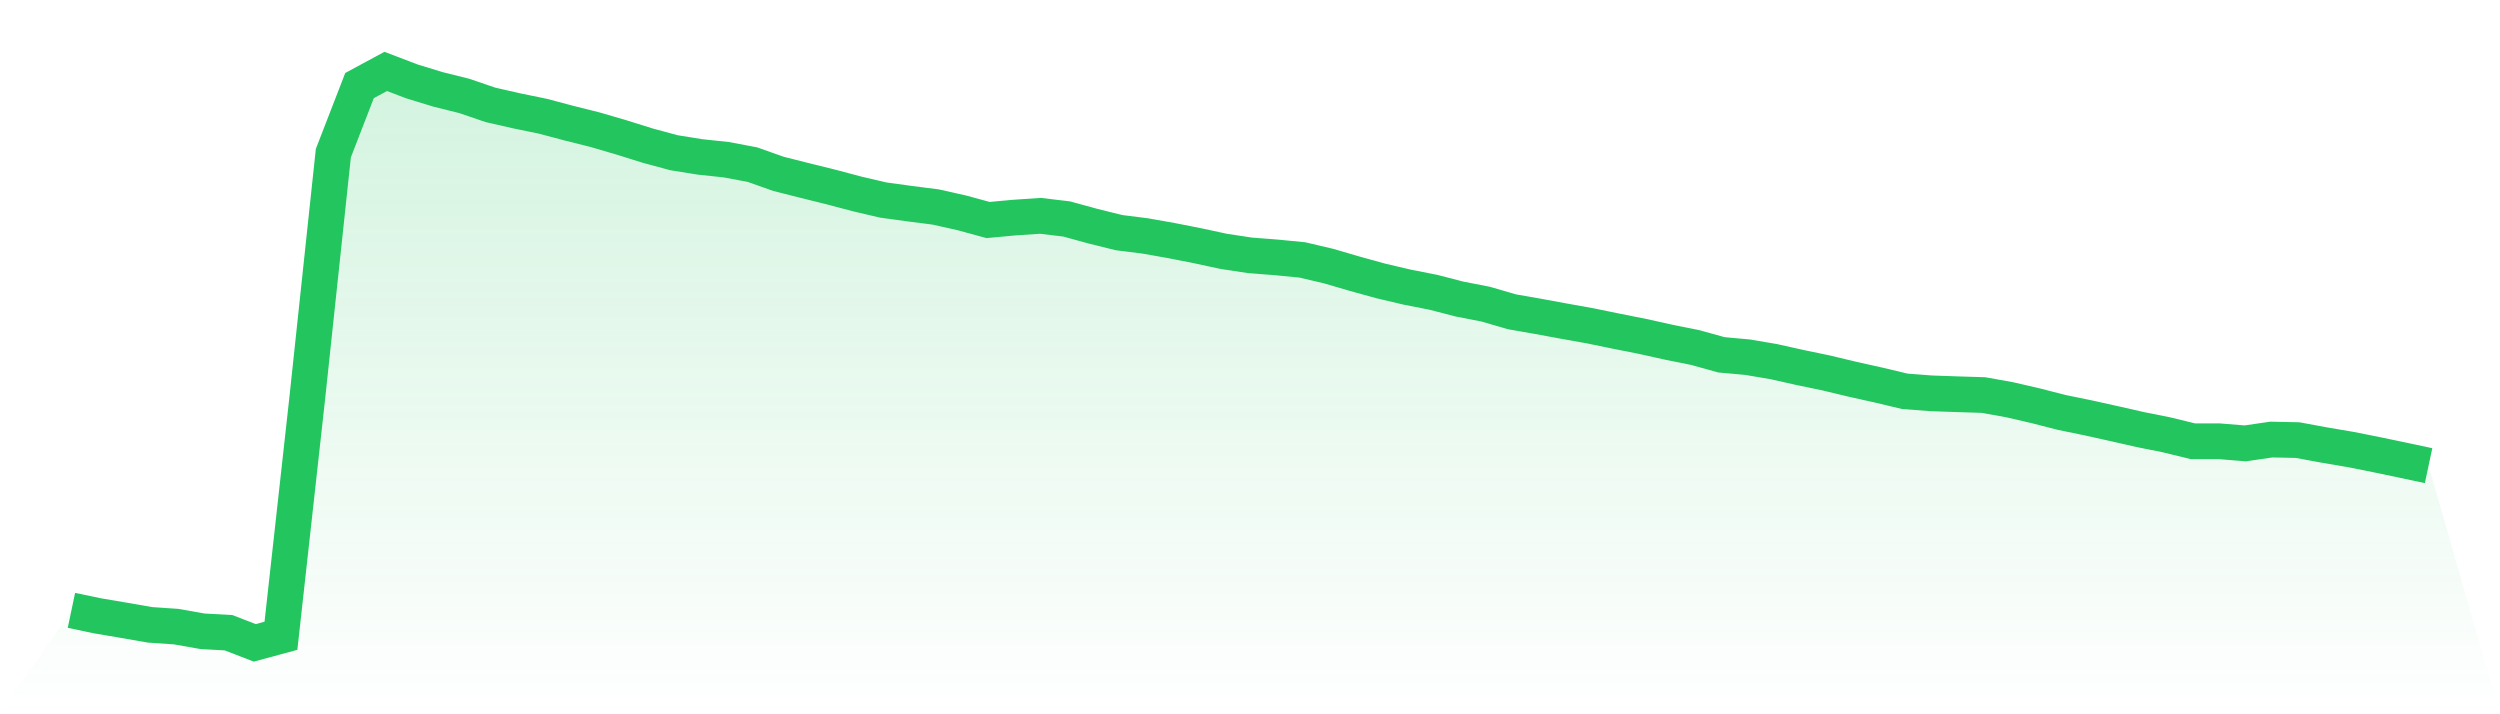
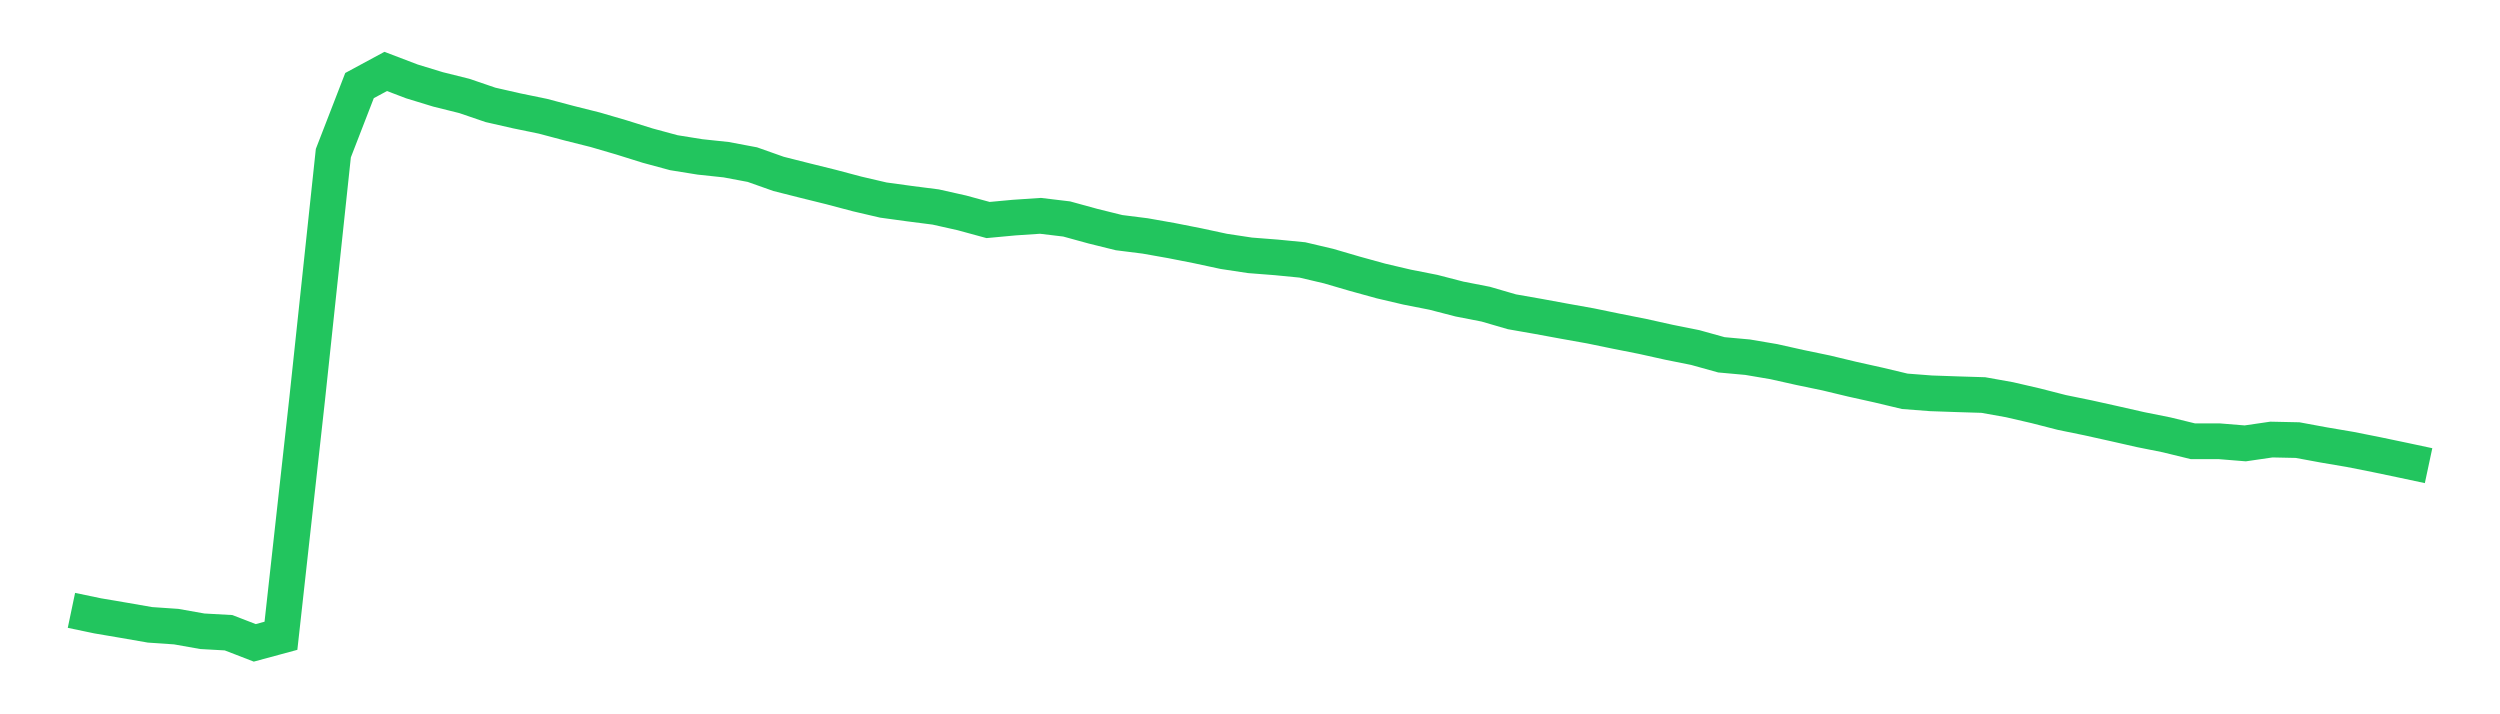
<svg xmlns="http://www.w3.org/2000/svg" viewBox="0 0 140 40">
  <defs>
    <linearGradient id="gradient" x1="0" x2="0" y1="0" y2="1">
      <stop offset="0%" stop-color="#22c55e" stop-opacity="0.2" />
      <stop offset="100%" stop-color="#22c55e" stop-opacity="0" />
    </linearGradient>
  </defs>
-   <path d="M4,34.18 L4,34.18 L5.467,34.487 L6.933,34.736 L8.4,34.991 L9.867,35.091 L11.333,35.351 L12.8,35.433 L14.267,36 L15.733,35.603 L17.2,22.352 L18.667,8.577 L20.133,4.792 L21.6,4 L23.067,4.559 L24.533,5.007 L26,5.372 L27.467,5.873 L28.933,6.207 L30.4,6.509 L31.867,6.898 L33.333,7.266 L34.8,7.695 L36.267,8.154 L37.733,8.551 L39.2,8.787 L40.667,8.943 L42.133,9.219 L43.6,9.738 L45.067,10.109 L46.533,10.472 L48,10.861 L49.467,11.203 L50.933,11.404 L52.4,11.592 L53.867,11.921 L55.333,12.321 L56.8,12.185 L58.267,12.087 L59.733,12.262 L61.2,12.665 L62.667,13.028 L64.133,13.213 L65.6,13.473 L67.067,13.762 L68.533,14.077 L70,14.299 L71.467,14.413 L72.933,14.556 L74.4,14.901 L75.867,15.33 L77.333,15.735 L78.8,16.079 L80.267,16.368 L81.733,16.747 L83.2,17.033 L84.667,17.46 L86.133,17.717 L87.6,17.987 L89.067,18.249 L90.533,18.551 L92,18.842 L93.467,19.168 L94.933,19.462 L96.4,19.87 L97.867,20.003 L99.333,20.252 L100.8,20.58 L102.267,20.885 L103.733,21.237 L105.2,21.563 L106.667,21.913 L108.133,22.026 L109.6,22.077 L111.067,22.122 L112.533,22.384 L114,22.723 L115.467,23.099 L116.933,23.399 L118.4,23.725 L119.867,24.058 L121.333,24.352 L122.8,24.71 L124.267,24.71 L125.733,24.829 L127.2,24.615 L128.667,24.646 L130.133,24.917 L131.6,25.166 L133.067,25.457 L134.533,25.764 L136,26.077 L140,40 L0,40 z" fill="url(#gradient)" />
  <path d="M4,34.18 L4,34.18 L5.467,34.487 L6.933,34.736 L8.4,34.991 L9.867,35.091 L11.333,35.351 L12.8,35.433 L14.267,36 L15.733,35.603 L17.2,22.352 L18.667,8.577 L20.133,4.792 L21.6,4 L23.067,4.559 L24.533,5.007 L26,5.372 L27.467,5.873 L28.933,6.207 L30.4,6.509 L31.867,6.898 L33.333,7.266 L34.8,7.695 L36.267,8.154 L37.733,8.551 L39.2,8.787 L40.667,8.943 L42.133,9.219 L43.6,9.738 L45.067,10.109 L46.533,10.472 L48,10.861 L49.467,11.203 L50.933,11.404 L52.4,11.592 L53.867,11.921 L55.333,12.321 L56.8,12.185 L58.267,12.087 L59.733,12.262 L61.2,12.665 L62.667,13.028 L64.133,13.213 L65.6,13.473 L67.067,13.762 L68.533,14.077 L70,14.299 L71.467,14.413 L72.933,14.556 L74.4,14.901 L75.867,15.33 L77.333,15.735 L78.8,16.079 L80.267,16.368 L81.733,16.747 L83.2,17.033 L84.667,17.46 L86.133,17.717 L87.6,17.987 L89.067,18.249 L90.533,18.551 L92,18.842 L93.467,19.168 L94.933,19.462 L96.4,19.87 L97.867,20.003 L99.333,20.252 L100.8,20.58 L102.267,20.885 L103.733,21.237 L105.2,21.563 L106.667,21.913 L108.133,22.026 L109.6,22.077 L111.067,22.122 L112.533,22.384 L114,22.723 L115.467,23.099 L116.933,23.399 L118.4,23.725 L119.867,24.058 L121.333,24.352 L122.8,24.71 L124.267,24.71 L125.733,24.829 L127.2,24.615 L128.667,24.646 L130.133,24.917 L131.6,25.166 L133.067,25.457 L134.533,25.764 L136,26.077" fill="none" stroke="#22c55e" stroke-width="2" />
</svg>